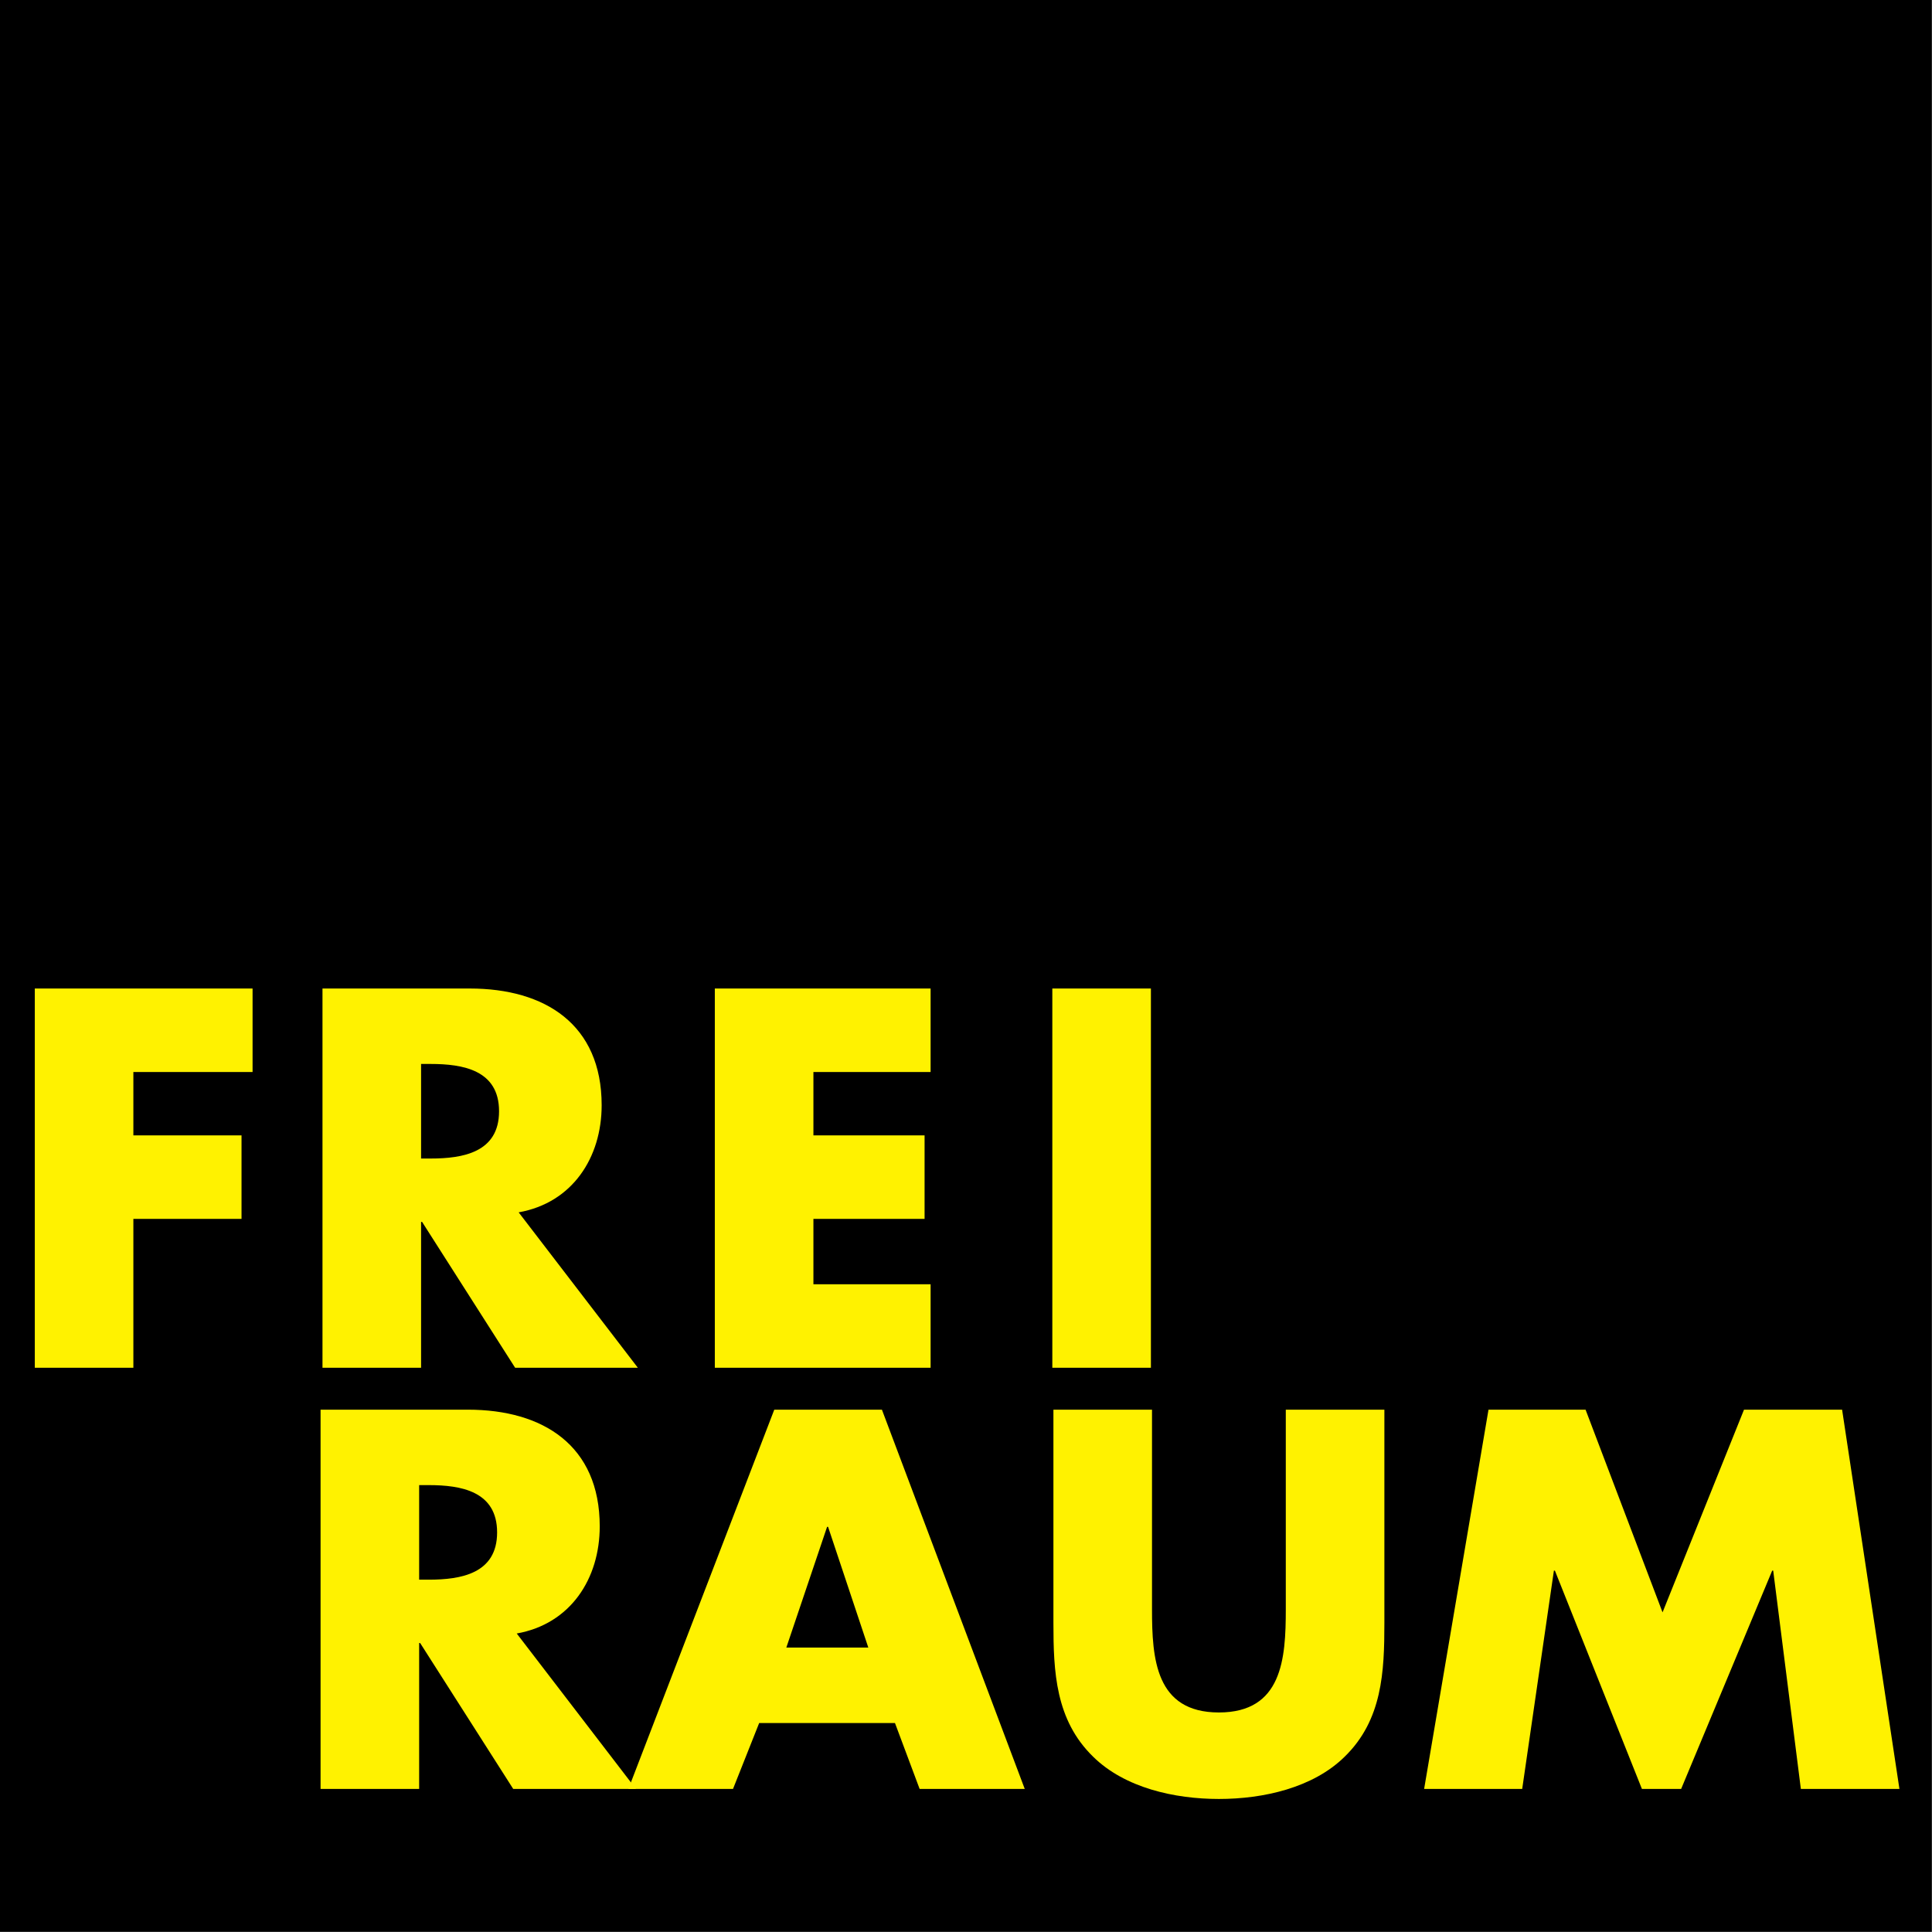
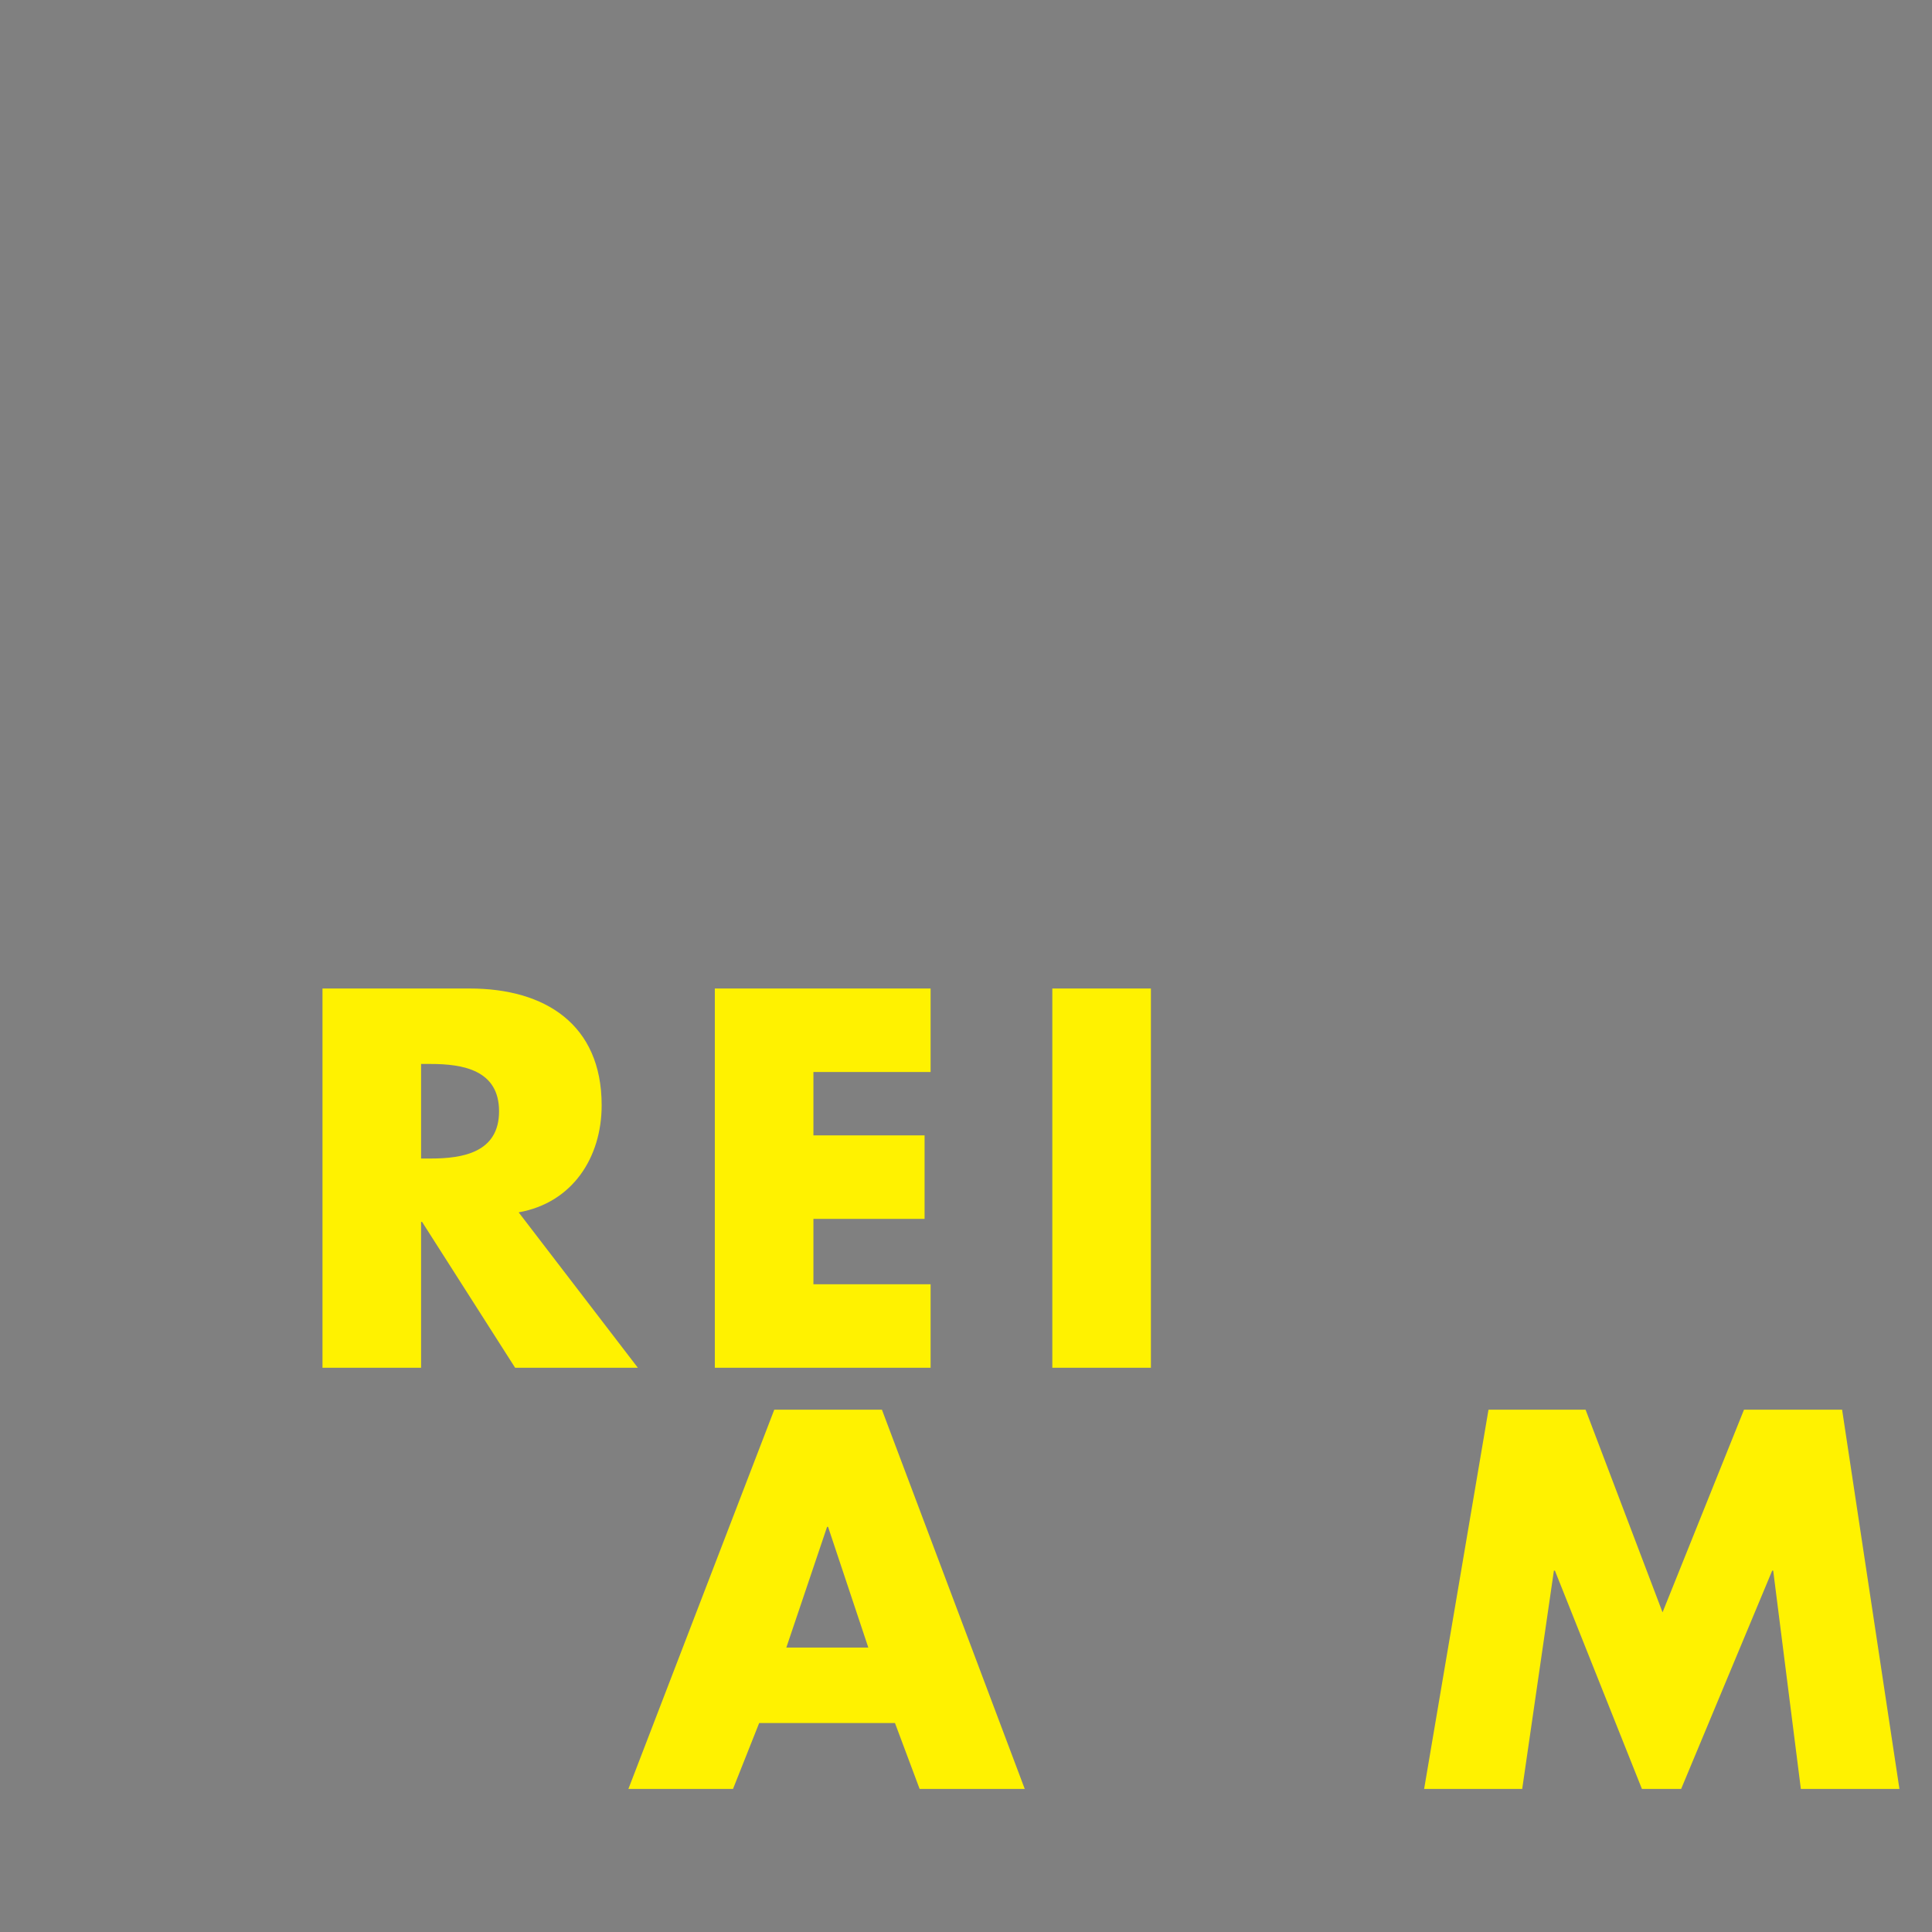
<svg xmlns="http://www.w3.org/2000/svg" xmlns:ns1="http://www.serif.com/" width="100%" height="100%" viewBox="0 0 6048 6048" version="1.1" xml:space="preserve" style="fill-rule:evenodd;clip-rule:evenodd;stroke-linejoin:round;stroke-miterlimit:2;">
  <rect x="0" y="0" width="6048" height="6048" fill="#808080" stroke="none" />
-   <rect id="ArtBoard1" x="0" y="0" width="6047.24" height="6047.24" style="fill:none;" />
  <clipPath id="_clip1">
    <rect id="ArtBoard11" ns1:id="ArtBoard1" x="0" y="0" width="6047.24" height="6047.24" />
  </clipPath>
  <g clip-path="url(#_clip1)">
-     <rect x="-32.986" y="-36.58" width="6115.31" height="6118.61" />
    <g transform="matrix(11.787,0,0,11.787,-676.619,-1419.12)">
-       <path d="M92.824,405.105L92.824,421.935L121.549,421.935L121.549,444.113L92.824,444.113L92.824,483.649L66.646,483.649L66.646,382.932L124.482,382.932L124.482,405.105L92.824,405.105Z" style="fill:rgb(255,242,0);fill-rule:nonzero;" />
-     </g>
+       </g>
    <g transform="matrix(11.787,0,0,11.787,-676.619,-1419.12)">
      <path d="M169.235,428.083L171.771,428.083C180.324,428.083 189.944,426.478 189.944,415.53C189.944,404.571 180.324,402.966 171.771,402.966L169.235,402.966L169.235,428.083ZM226.809,483.654L194.216,483.654L169.502,444.913L169.235,444.913L169.235,483.654L143.051,483.654L143.051,382.931L182.191,382.931C202.1,382.931 217.194,392.415 217.194,413.925C217.194,427.816 209.446,439.841 195.151,442.377L226.809,483.654Z" style="fill:rgb(255,242,0);fill-rule:nonzero;" />
    </g>
    <g transform="matrix(11.787,0,0,11.787,-676.619,-1419.12)">
      <path d="M273.433,405.105L273.433,421.935L302.957,421.935L302.957,444.113L273.433,444.113L273.433,461.476L304.557,461.476L304.557,483.649L247.249,483.649L247.249,382.932L304.557,382.932L304.557,405.105L273.433,405.105Z" style="fill:rgb(255,242,0);fill-rule:nonzero;" />
    </g>
    <g transform="matrix(11.787,0,0,11.787,-676.619,-1419.12)">
      <rect x="336.883" y="382.931" width="26.183" height="100.718" style="fill:rgb(255,242,0);fill-rule:nonzero;" />
    </g>
    <g transform="matrix(11.787,0,0,11.787,-676.619,-1419.12)">
-       <path d="M168.724,539.934L171.26,539.934C179.813,539.934 189.428,538.329 189.428,527.381C189.428,516.423 179.813,514.818 171.26,514.818L168.724,514.818L168.724,539.934ZM226.298,595.506L193.705,595.506L168.991,556.764L168.724,556.764L168.724,595.506L142.541,595.506L142.541,494.783L181.68,494.783C201.589,494.783 216.683,504.267 216.683,525.776C216.683,539.668 208.935,551.693 194.641,554.228L226.298,595.506Z" style="fill:rgb(255,242,0);fill-rule:nonzero;" />
-     </g>
+       </g>
    <g transform="matrix(11.787,0,0,11.787,-676.619,-1419.12)">
      <path d="M277.328,525.908L277.062,525.908L266.239,557.968L288.015,557.968L277.328,525.908ZM259.028,578.003L252.081,595.507L224.298,595.507L263.039,494.784L291.628,494.784L329.559,595.507L301.64,595.507L295.094,578.003L259.028,578.003Z" style="fill:rgb(255,242,0);fill-rule:nonzero;" />
    </g>
    <g transform="matrix(11.787,0,0,11.787,-676.619,-1419.12)">
-       <path d="M425.073,494.784L425.073,551.422C425.073,564.378 424.54,577.203 414.517,586.953C406.105,595.24 392.877,598.173 381.124,598.173C369.371,598.173 356.143,595.24 347.726,586.953C337.708,577.203 337.175,564.378 337.175,551.422L337.175,494.784L363.358,494.784L363.358,547.82C363.358,560.911 364.289,575.2 381.124,575.2C397.954,575.2 398.89,560.911 398.89,547.814L398.89,494.784L425.073,494.784Z" style="fill:rgb(255,242,0);fill-rule:nonzero;" />
-     </g>
+       </g>
    <g transform="matrix(11.787,0,0,11.787,-676.619,-1419.12)">
      <path d="M452.726,494.784L478.506,494.784L498.949,548.614L520.583,494.784L546.636,494.784L561.861,595.507L535.683,595.507L528.337,537.53L528.07,537.53L503.889,595.507L493.47,595.507L470.361,537.53L470.094,537.53L461.676,595.507L435.629,595.507L452.726,494.784Z" style="fill:rgb(255,242,0);fill-rule:nonzero;" />
    </g>
  </g>
</svg>